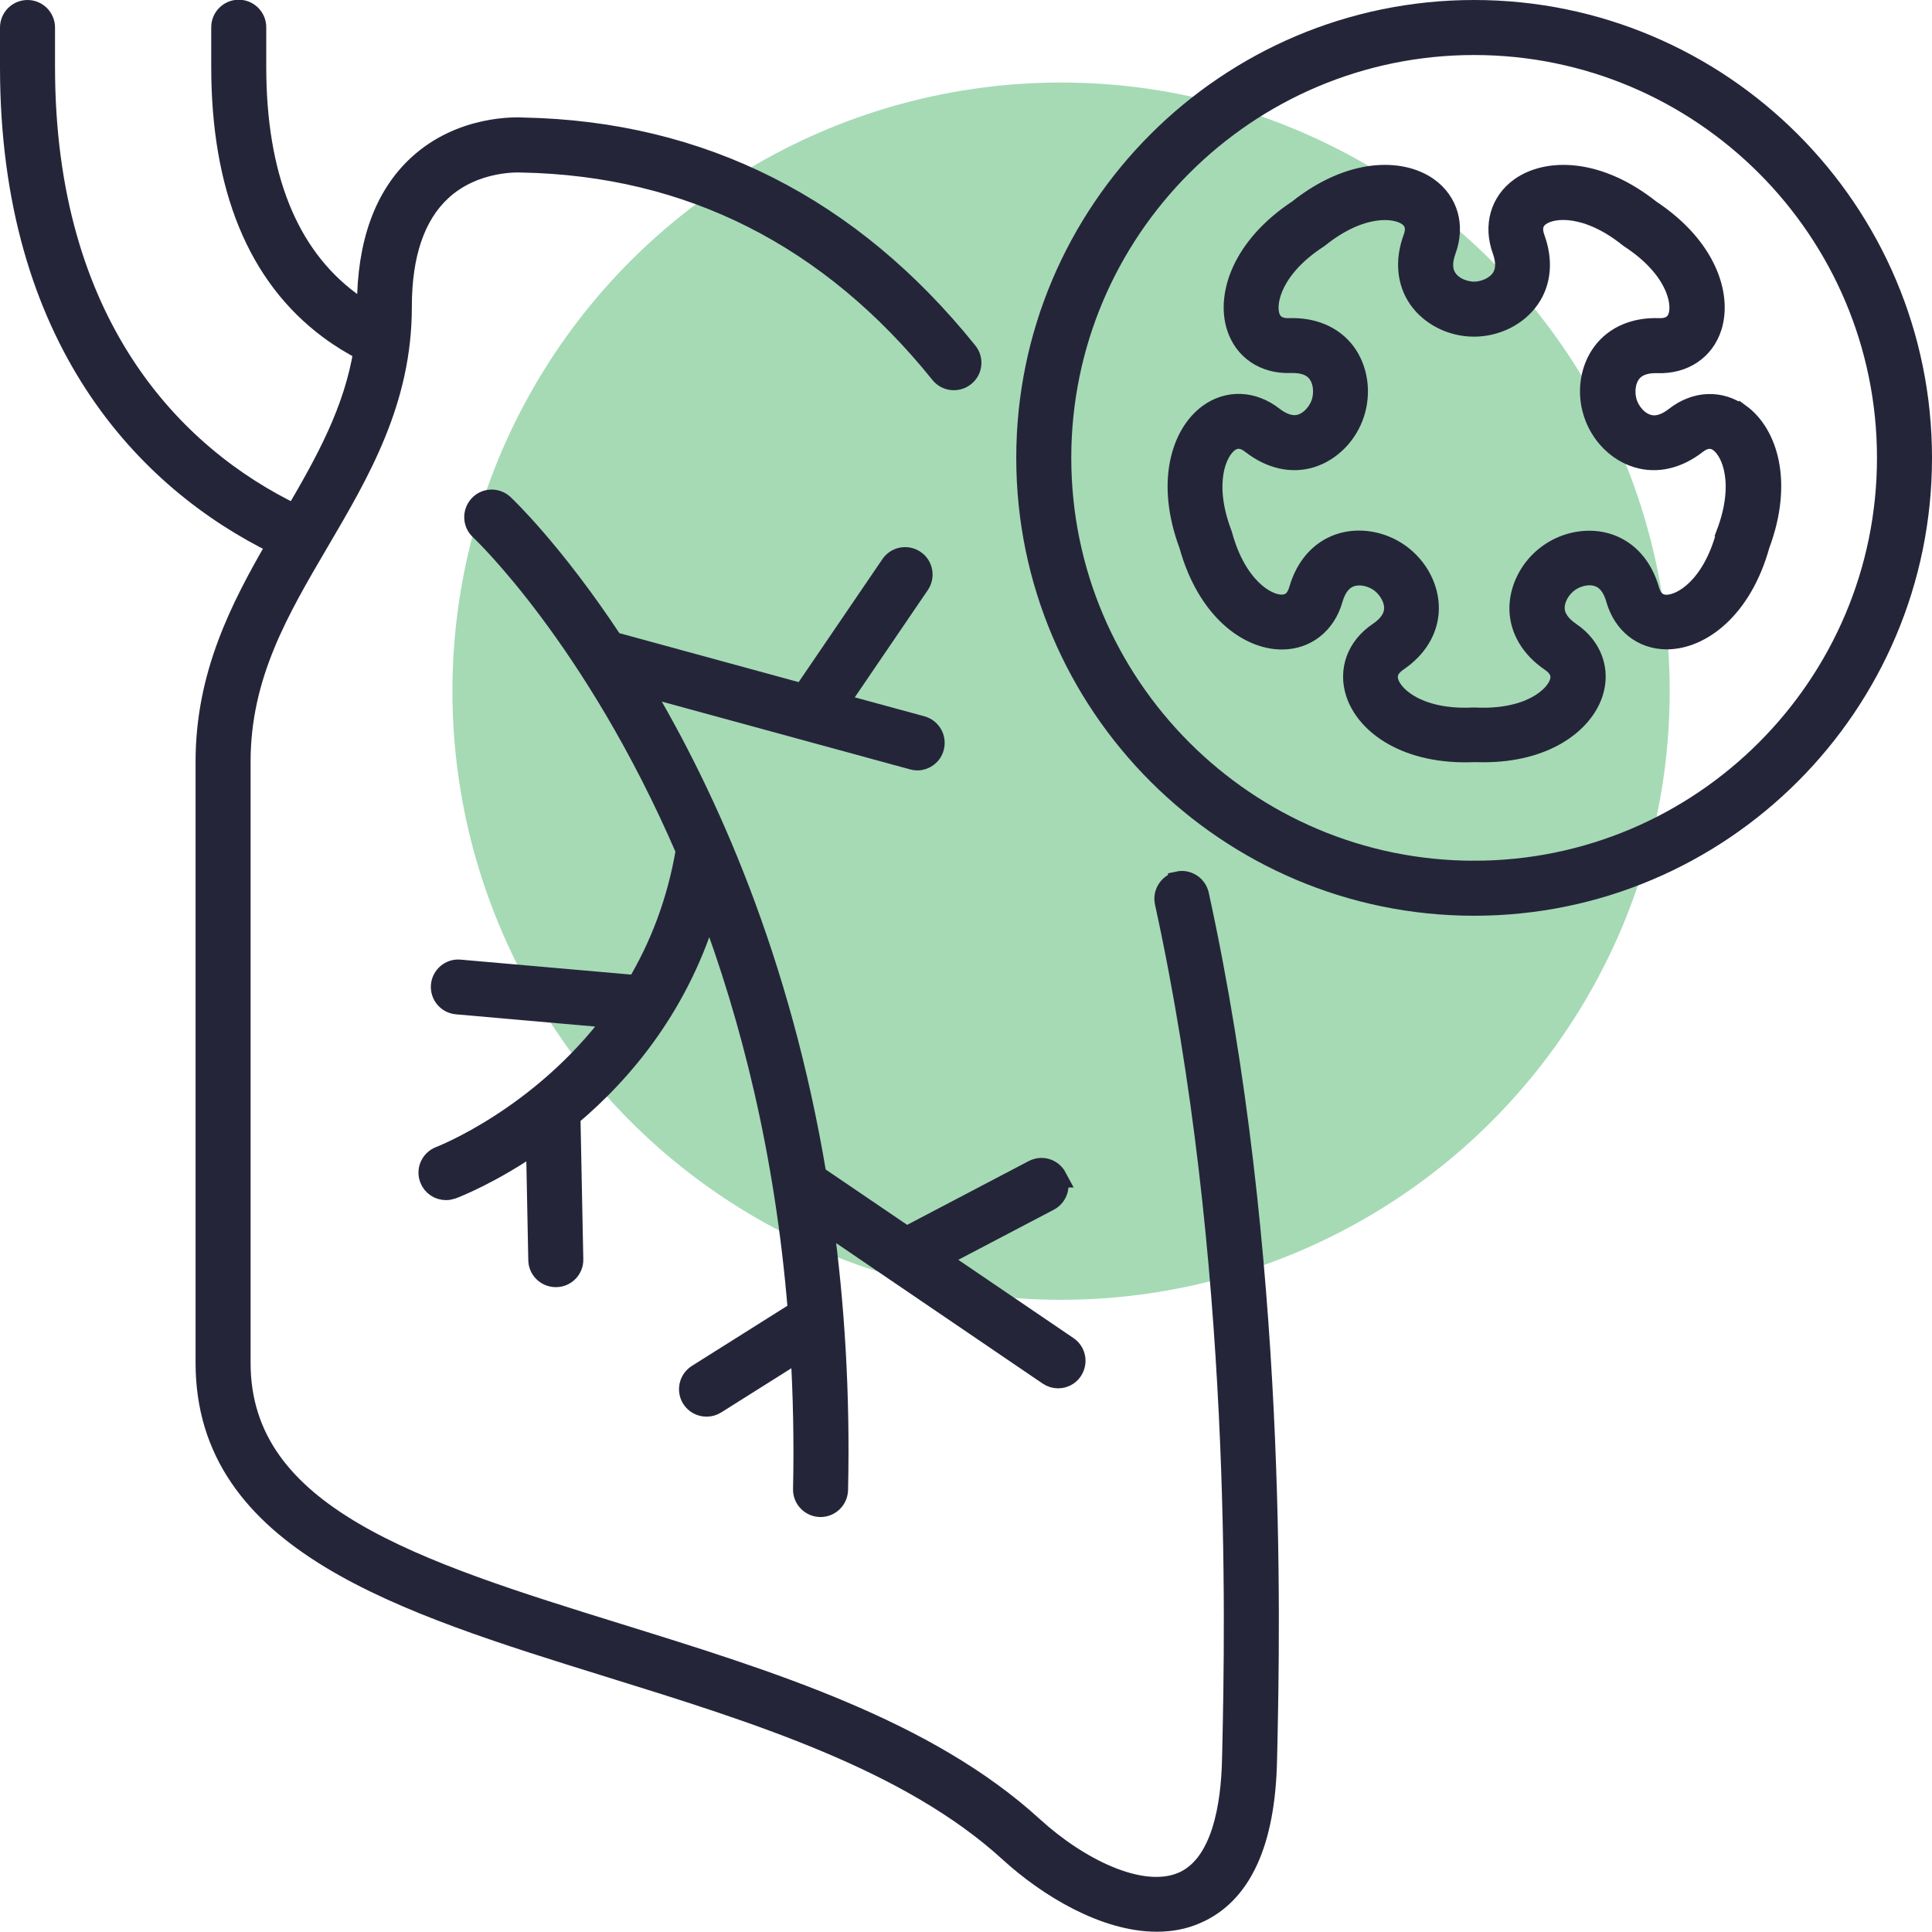
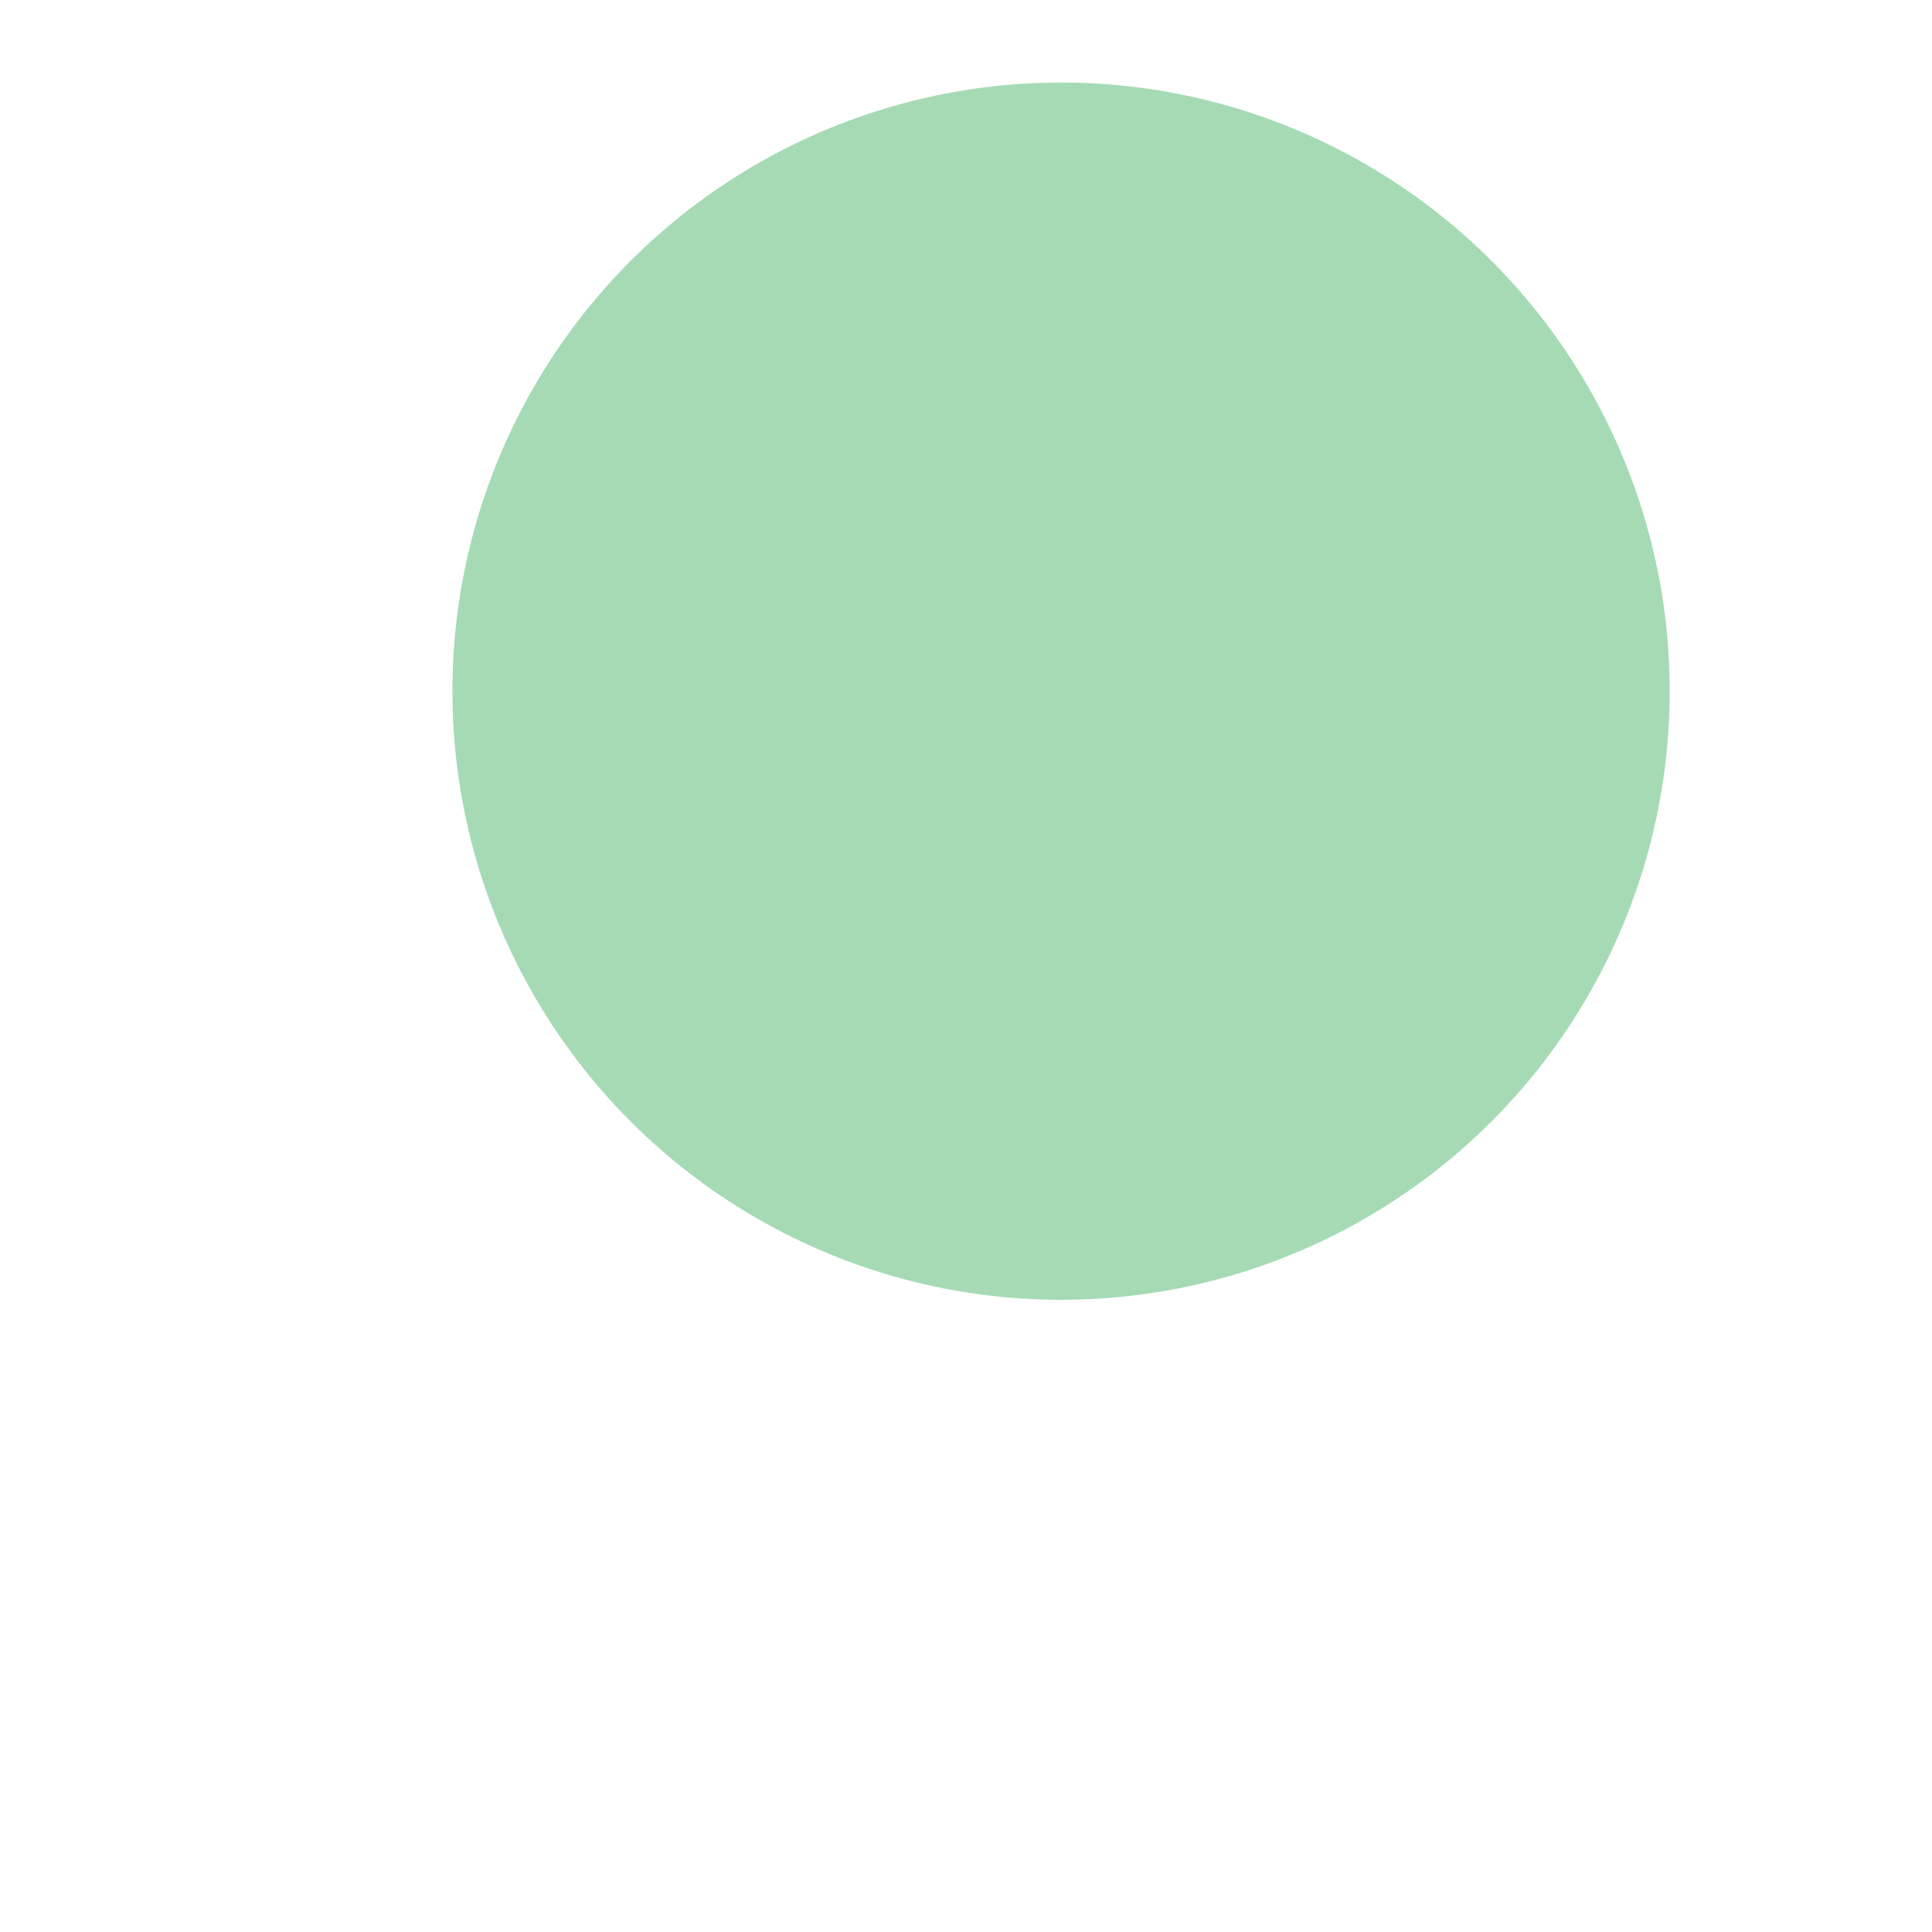
<svg xmlns="http://www.w3.org/2000/svg" id="Capa_2" viewBox="0 0 141.86 141.85">
  <defs>
    <style>.cls-1{fill:#25253a;stroke:#25253a;stroke-miterlimit:10;stroke-width:1.5px;}.cls-2{fill:#a5dab5;stroke-width:0px;}</style>
  </defs>
  <g id="Layer_2">
    <circle class="cls-2" cx="77.91" cy="50.75" r="44.69" />
-     <path class="cls-1" d="M86.51,64.75c-.68.15-1.12.83-.97,1.51,5.73,26.19,5.15,53.19,4.96,62.06l-.02.83c-.07,3.44-.76,7.81-3.66,9.05-3.07,1.31-7.72-1.1-10.97-4.07-7.8-7.13-19.3-10.71-30.42-14.16-14.91-4.63-27.78-8.63-27.78-19.9v-44.14c0-6.35,2.81-11.12,5.78-16.18,2.98-5.08,6.07-10.32,6.06-17.23,0-3.86.98-6.72,2.91-8.51,2.49-2.31,5.84-2.09,5.86-2.09.03,0,.05,0,.08,0,12.29.24,22.62,5.46,30.71,15.51.44.55,1.24.63,1.79.19.55-.44.63-1.24.19-1.78-8.57-10.66-19.54-16.2-32.6-16.46-.51-.03-4.54-.19-7.72,2.73-2.49,2.29-3.75,5.79-3.75,10.4,0,.16,0,.31-.01.46-.43-.26-.86-.54-1.28-.86-4.56-3.41-6.87-9.2-6.87-17.21v-2.9c0-.7-.57-1.27-1.27-1.27s-1.27.57-1.27,1.27v2.9c0,8.86,2.65,15.34,7.89,19.25.86.64,1.72,1.16,2.56,1.59-.71,4.44-2.8,8.18-5.06,12.04C12.69,33.48,3.29,23.77,3.29,4.92v-2.9c0-.7-.57-1.27-1.27-1.27s-1.27.57-1.27,1.27v2.9c0,19.99,10,30.38,19.6,35.06-2.71,4.67-5.24,9.6-5.24,15.95v44.14c0,13.13,14.36,17.6,29.57,22.32,10.86,3.37,22.08,6.86,29.46,13.61,2.83,2.58,7,5.09,10.8,5.09,1,0,1.97-.17,2.88-.57,3.33-1.43,5.08-5.24,5.2-11.33l.02-.83c.19-8.95.78-36.18-5.02-62.66-.15-.68-.83-1.12-1.51-.97Z" />
-     <path class="cls-1" d="M77.59,86.45c-.33-.62-1.09-.86-1.71-.53l-9.32,4.89-6.62-4.5c-2.63-15.82-8.02-27.81-12.92-36l12.13,3.31s0,0,0,0l7.87,2.15c.11.03.22.05.33.05.56,0,1.07-.37,1.22-.94.18-.68-.21-1.37-.89-1.56l-6.13-1.67,5.96-8.75c.39-.58.24-1.37-.34-1.76-.58-.39-1.37-.24-1.76.34l-6.45,9.47-13.95-3.81c-4.39-6.66-7.95-10.02-8.05-10.11-.52-.47-1.32-.44-1.79.08-.47.52-.44,1.32.07,1.79.14.13,8.39,7.92,15.13,23.54-.65,3.86-1.97,7.15-3.62,9.91l-12.99-1.14c-.7-.07-1.31.46-1.37,1.15-.06.7.46,1.31,1.15,1.37l11.6,1.02c-5.4,7.28-12.73,10.13-12.84,10.17-.66.25-.99.98-.74,1.63.19.51.67.82,1.19.82.15,0,.3-.03.45-.08.27-.1,2.9-1.12,6.17-3.4l.17,8.63c.01.69.58,1.24,1.27,1.24,0,0,.02,0,.03,0,.7-.01,1.26-.59,1.24-1.29l-.21-10.5c3.91-3.28,8.09-8.26,10.17-15.45,3.07,8.11,5.61,18.02,6.56,29.75l-7.4,4.66c-.59.37-.77,1.16-.4,1.75.24.38.65.59,1.08.59.23,0,.46-.06.67-.19l6.24-3.93c.19,3.27.27,6.66.19,10.19-.02.7.54,1.28,1.24,1.3,0,0,.02,0,.03,0,.69,0,1.25-.55,1.27-1.24.16-7.09-.26-13.64-1.08-19.68l16.54,11.25c.22.15.47.22.71.22.41,0,.81-.19,1.05-.56.39-.58.24-1.37-.34-1.76l-9.49-6.45,8.12-4.26c.62-.33.86-1.09.53-1.71Z" />
-     <path class="cls-1" d="M108.24.75c-18.12,0-32.87,14.74-32.87,32.87s14.74,32.87,32.87,32.87,32.87-14.74,32.87-32.87S126.36.75,108.24.75ZM108.24,63.95c-16.72,0-30.33-13.61-30.33-30.33S91.51,3.29,108.24,3.29s30.33,13.61,30.33,30.33-13.61,30.33-30.33,30.33Z" />
-     <path class="cls-1" d="M127.77,30.43c-1.44-1.06-3.26-.99-4.76.18-.73.57-1.41.76-2.04.56-.76-.23-1.31-.97-1.51-1.6-.2-.63-.19-1.54.29-2.18.4-.53,1.07-.77,1.98-.74,1.9.06,3.41-.95,3.95-2.65.73-2.31-.37-5.86-4.5-8.59-3.87-3.08-7.59-3.04-9.56-1.63-1.45,1.04-1.95,2.8-1.3,4.58.31.87.28,1.58-.1,2.12-.46.65-1.33.95-1.98.95s-1.53-.29-1.98-.95c-.38-.54-.41-1.25-.09-2.12.65-1.78.15-3.54-1.3-4.58-1.97-1.41-5.69-1.45-9.55,1.62-4.13,2.73-5.24,6.28-4.51,8.59.54,1.7,2.03,2.72,3.96,2.65.93-.03,1.59.22,1.98.74.48.64.49,1.55.29,2.18-.2.63-.75,1.36-1.51,1.6-.63.19-1.32,0-2.04-.56-1.5-1.17-3.32-1.24-4.76-.18-1.95,1.44-3.14,4.96-1.41,9.59,1.32,4.77,4.35,6.92,6.78,6.93,0,0,.02,0,.03,0,1.77,0,3.2-1.12,3.72-2.94.25-.89.7-1.44,1.32-1.66.76-.26,1.63.01,2.16.4.53.39,1.06,1.13,1.05,1.93-.01.66-.4,1.25-1.17,1.77-1.58,1.06-2.2,2.78-1.64,4.47.76,2.3,3.75,4.52,8.69,4.3.23,0,.45.01.67.01,4.54,0,7.29-2.12,8.02-4.32.56-1.69-.07-3.41-1.64-4.47-.76-.52-1.16-1.11-1.17-1.77-.01-.8.52-1.55,1.05-1.93.53-.39,1.41-.66,2.16-.4.62.21,1.07.77,1.32,1.66.52,1.82,1.94,2.94,3.72,2.94,0,0,.02,0,.03,0,2.43-.02,5.46-2.17,6.78-6.93,1.73-4.63.55-8.15-1.41-9.59ZM126.78,39.18s-.03.08-.04.12c-1.02,3.74-3.17,5.11-4.36,5.12h-.01c-.64,0-1.07-.37-1.28-1.1-.48-1.68-1.52-2.87-2.93-3.36-1.44-.5-3.16-.21-4.48.75-1.32.96-2.12,2.5-2.1,4.03.03,1.49.84,2.85,2.29,3.83.63.43.85.96.65,1.57-.38,1.13-2.34,2.75-6.22,2.56-.02,0-.04,0-.06,0s-.04,0-.06,0c-3.87.19-5.84-1.43-6.22-2.57-.2-.61.02-1.14.65-1.57,1.45-.98,2.26-2.34,2.29-3.83.03-1.53-.78-3.07-2.1-4.03-1.32-.96-3.04-1.25-4.48-.75-1.41.49-2.45,1.68-2.93,3.36-.21.73-.64,1.1-1.28,1.1h-.01c-1.19,0-3.34-1.38-4.36-5.12-.01-.04-.02-.08-.04-.12-1.37-3.63-.44-6,.52-6.71.52-.38,1.08-.34,1.69.14,1.38,1.07,2.92,1.43,4.35.99,1.46-.45,2.68-1.69,3.18-3.24.5-1.55.25-3.27-.67-4.49-.9-1.19-2.37-1.81-4.1-1.75-.76.03-1.25-.27-1.45-.88-.36-1.14.28-3.61,3.53-5.73.03-.02.07-.05.1-.07,3.02-2.42,5.56-2.27,6.53-1.58.52.37.66.93.39,1.65-.6,1.64-.45,3.22.4,4.44.88,1.25,2.43,2.03,4.06,2.03s3.19-.78,4.06-2.03c.86-1.22,1-2.8.4-4.44-.26-.72-.13-1.28.39-1.65.97-.7,3.51-.85,6.54,1.58.03.03.06.05.1.07,3.24,2.13,3.88,4.59,3.52,5.73-.19.61-.69.91-1.45.88-1.74-.06-3.2.56-4.1,1.75-.92,1.22-1.18,2.94-.67,4.49.5,1.55,1.72,2.79,3.19,3.24,1.43.44,2.97.08,4.35-.99.6-.47,1.17-.52,1.69-.14.96.71,1.89,3.08.52,6.71Z" />
  </g>
</svg>